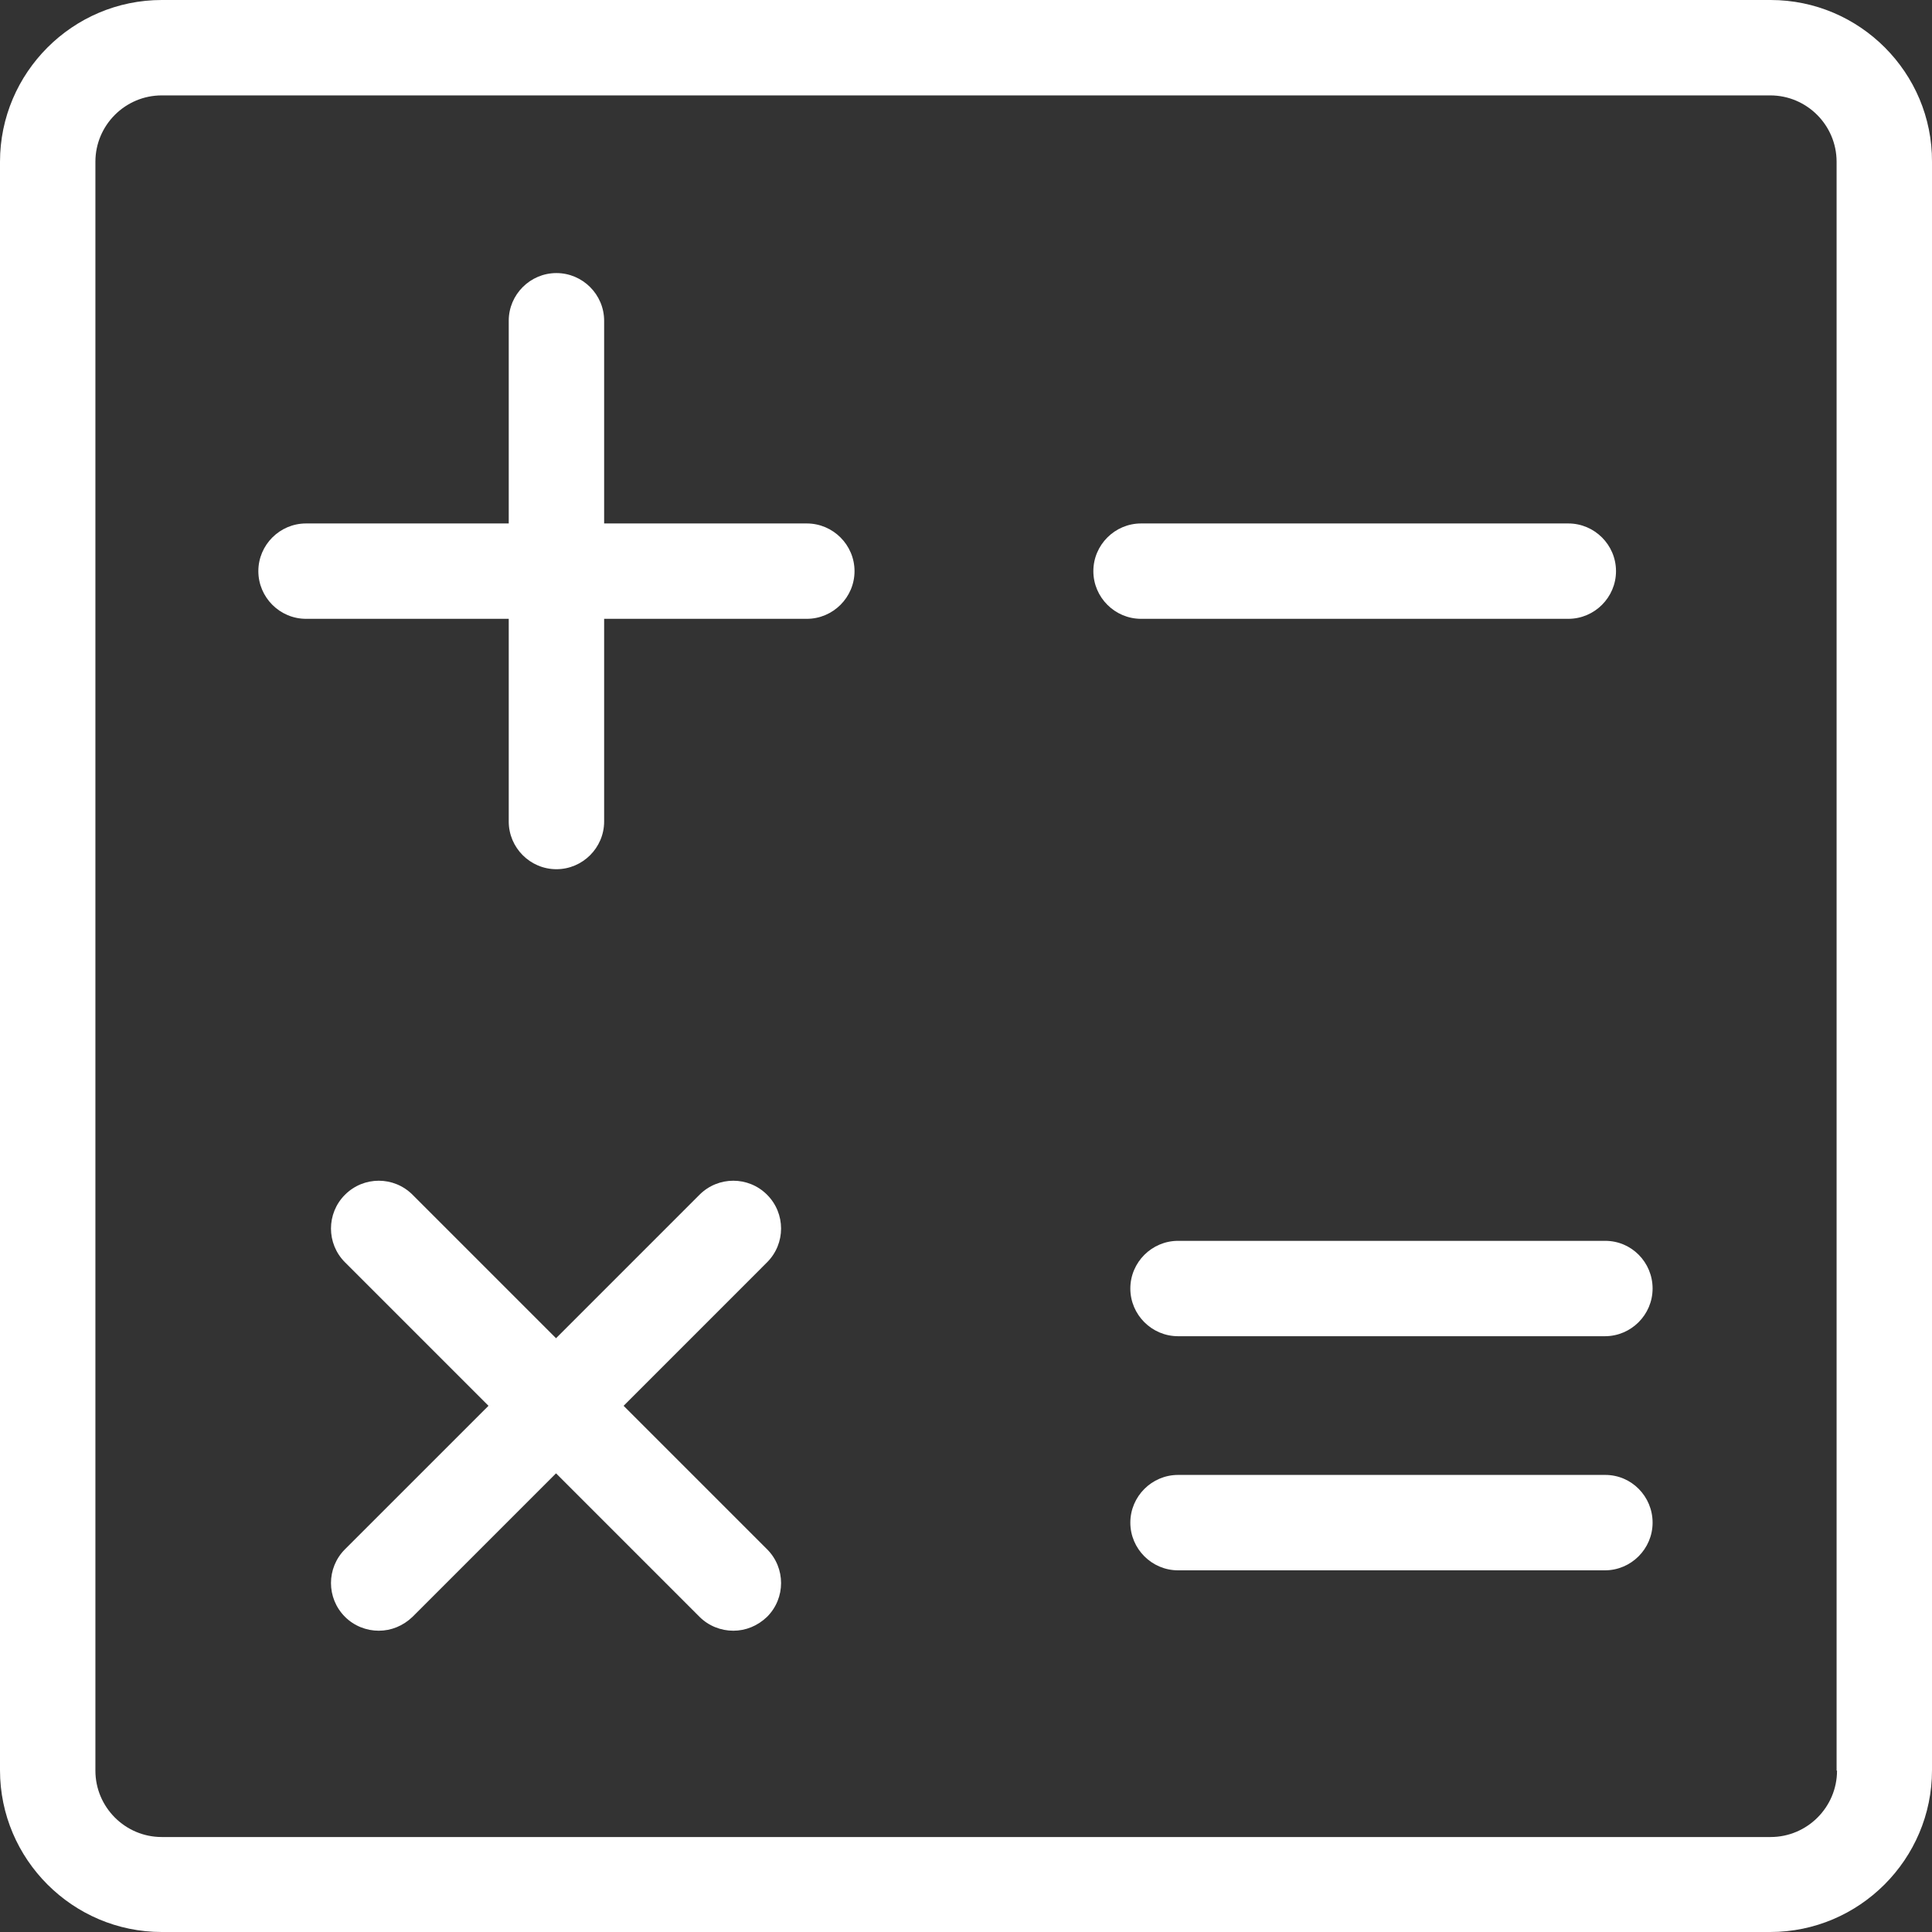
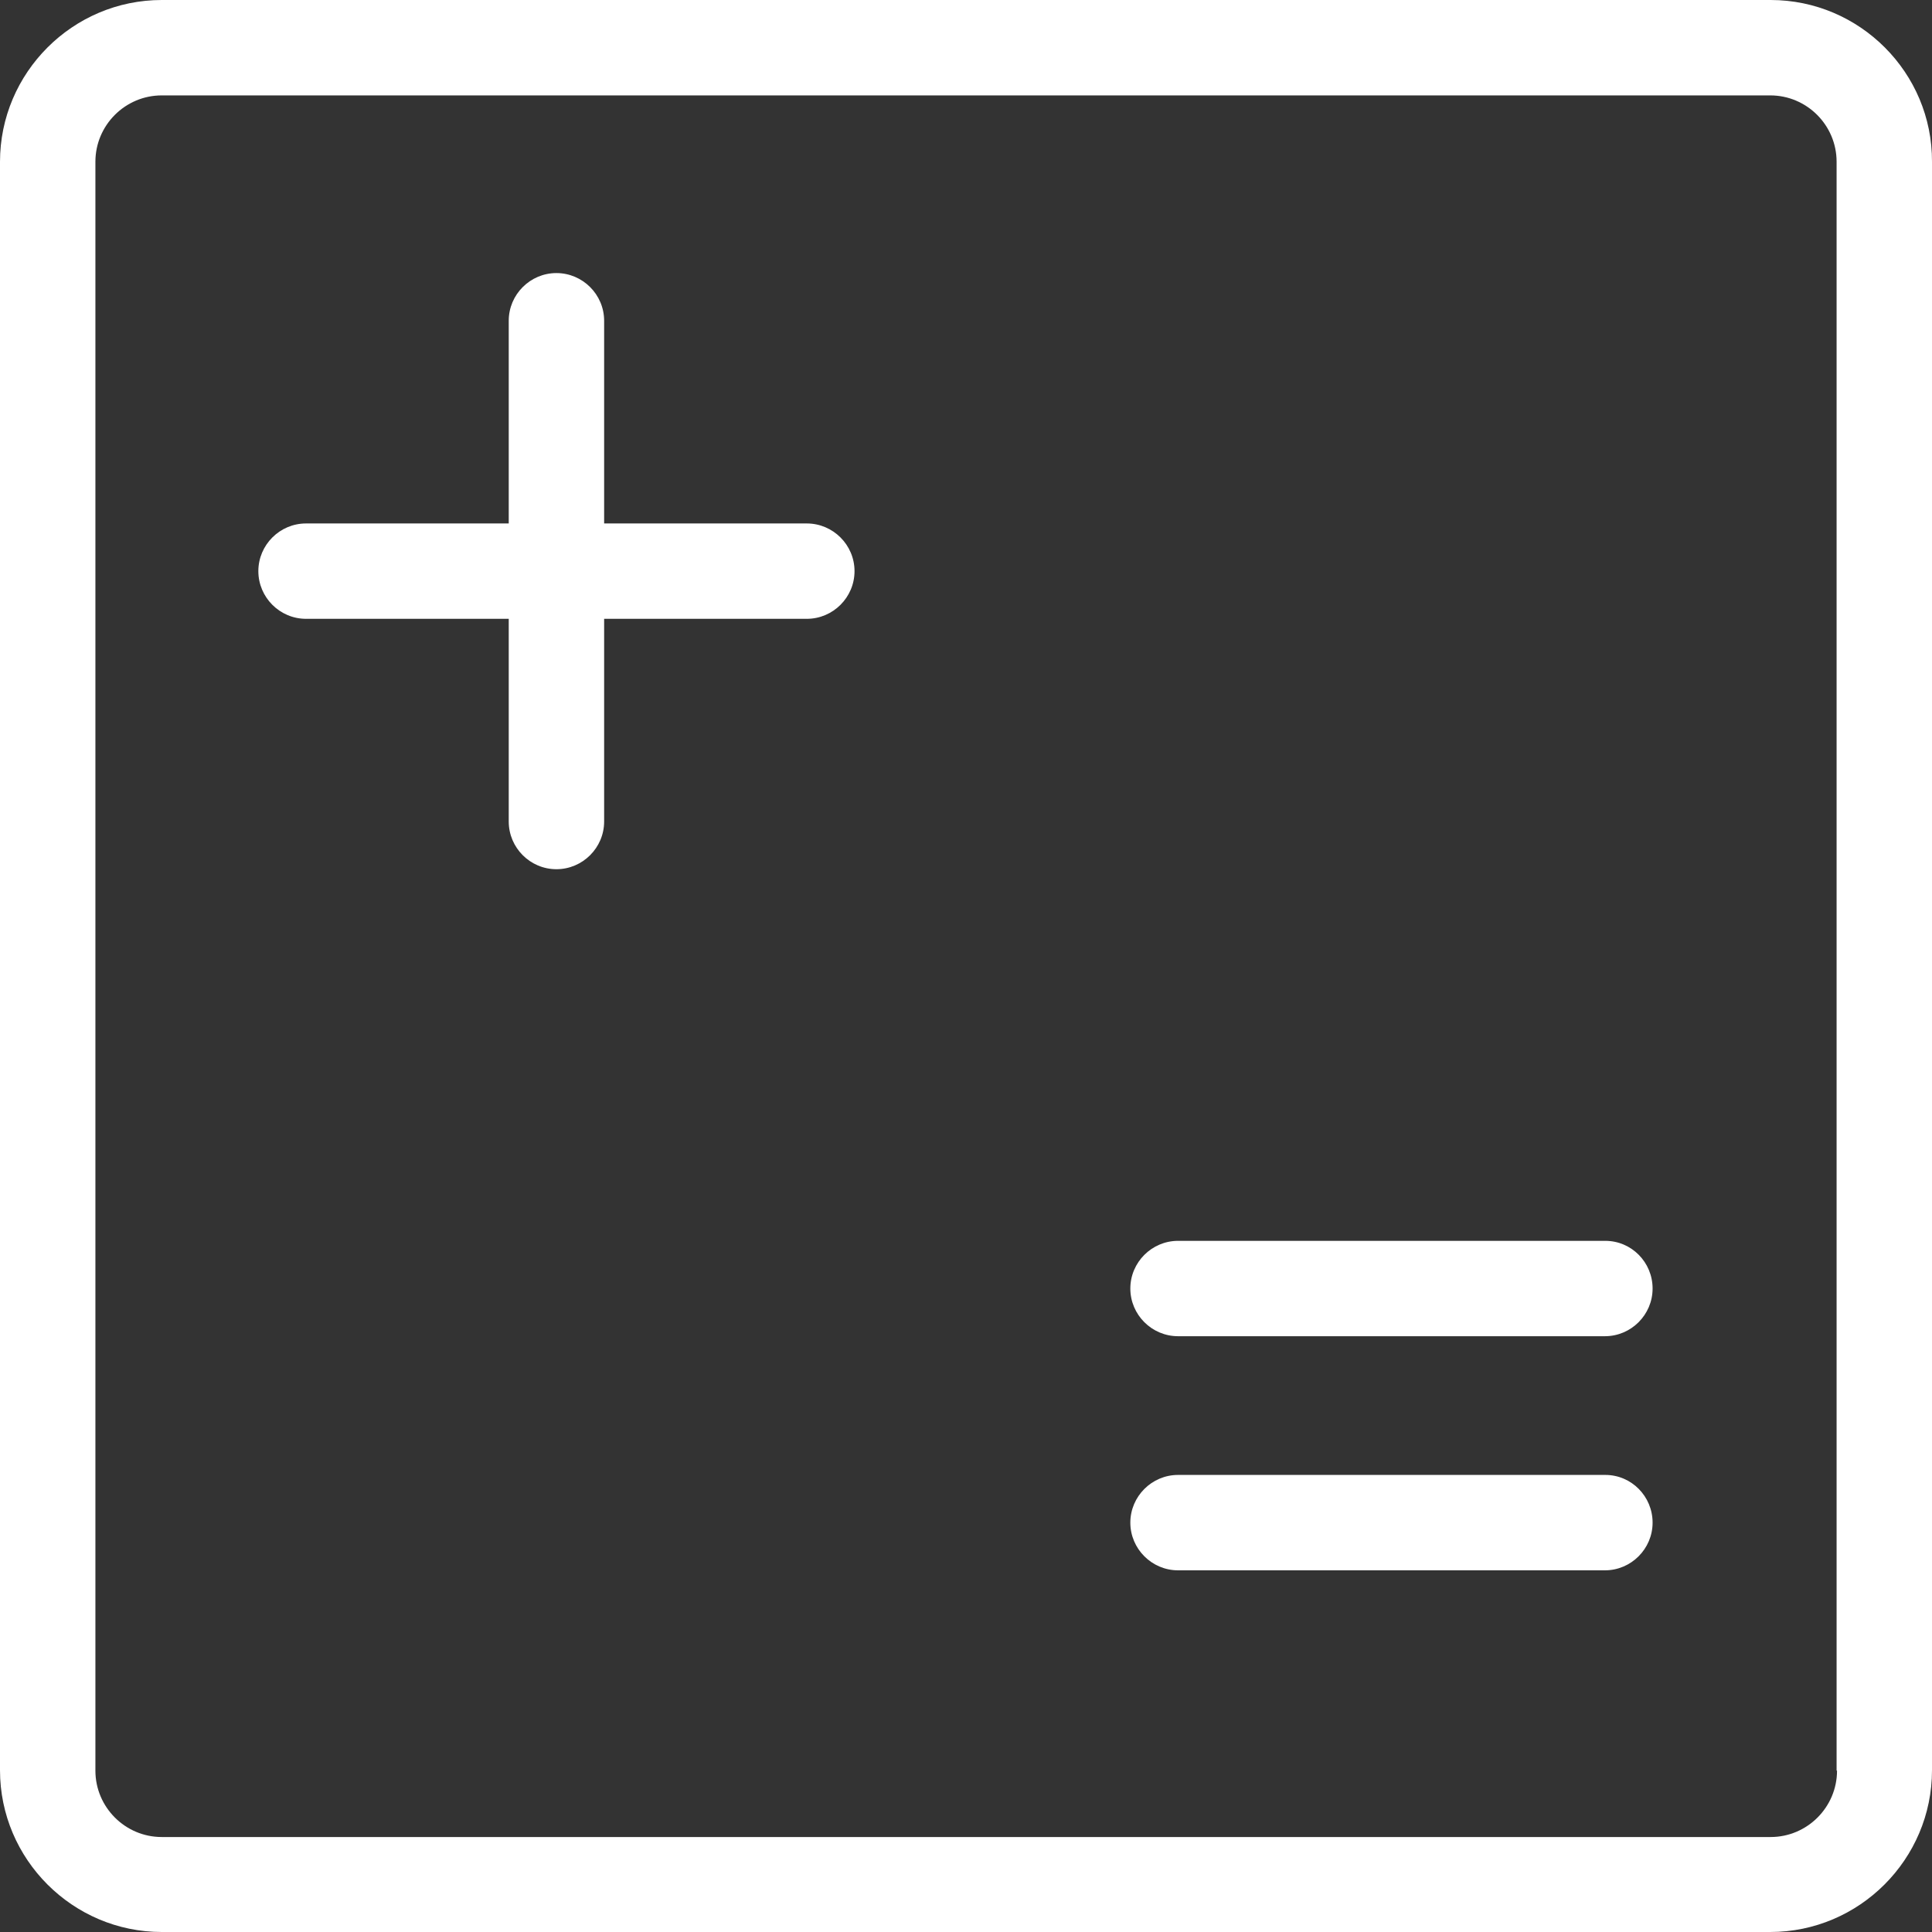
<svg xmlns="http://www.w3.org/2000/svg" width="50" height="50" viewBox="0 0 50 50" fill="none">
  <rect x="0" y="0" width="50" height="50" fill="#333333" stroke="none" />
  <g clip-path="url(#clip0)">
    <path d="M45.824 0H4.186C1.882 0 0 1.882 0 4.186V45.814C0 48.118 1.882 50 4.186 50H45.814C48.118 50 50 48.118 50 45.814V4.186C50.01 1.882 48.128 0 45.824 0ZM47.542 45.824C47.542 46.77 46.77 47.542 45.824 47.542H4.186C3.24 47.542 2.469 46.77 2.469 45.824V4.186C2.469 3.24 3.24 2.469 4.186 2.469H45.814C46.76 2.469 47.531 3.24 47.531 4.186V45.824H47.542Z" fill="white" />
-     <path d="M19.852 30.92C19.369 30.436 18.587 30.436 18.103 30.92L14.39 34.633L10.677 30.92C10.193 30.436 9.412 30.436 8.928 30.92C8.445 31.403 8.445 32.185 8.928 32.668L12.642 36.382L8.928 40.095C8.445 40.578 8.445 41.36 8.928 41.843C9.165 42.08 9.484 42.203 9.803 42.203C10.121 42.203 10.43 42.08 10.677 41.843L14.39 38.13L18.103 41.843C18.34 42.08 18.659 42.203 18.978 42.203C19.297 42.203 19.605 42.08 19.852 41.843C20.335 41.36 20.335 40.578 19.852 40.095L16.139 36.382L19.852 32.668C20.335 32.185 20.335 31.403 19.852 30.92Z" fill="white" />
    <path d="M20.88 13.547H15.635V8.301C15.635 7.622 15.079 7.067 14.4 7.067C13.721 7.067 13.166 7.622 13.166 8.301V13.547H7.92C7.241 13.547 6.686 14.102 6.686 14.781C6.686 15.46 7.241 16.015 7.92 16.015H13.166V21.261C13.166 21.94 13.721 22.495 14.4 22.495C15.079 22.495 15.635 21.94 15.635 21.261V16.015H20.88C21.559 16.015 22.115 15.46 22.115 14.781C22.115 14.102 21.559 13.547 20.88 13.547Z" fill="white" />
    <path d="M41.545 38.171H30.488C29.809 38.171 29.253 38.727 29.253 39.406C29.253 40.084 29.809 40.64 30.488 40.64H41.535C42.214 40.64 42.769 40.084 42.769 39.406C42.769 38.727 42.224 38.171 41.545 38.171Z" fill="white" />
    <path d="M41.545 32.113H30.488C29.809 32.113 29.253 32.668 29.253 33.347C29.253 34.026 29.809 34.581 30.488 34.581H41.535C42.214 34.581 42.769 34.026 42.769 33.347C42.769 32.668 42.224 32.113 41.545 32.113Z" fill="white" />
-     <path d="M40.588 16.015C41.267 16.015 41.822 15.46 41.822 14.781C41.822 14.102 41.267 13.547 40.588 13.547H29.531C28.852 13.547 28.296 14.102 28.296 14.781C28.296 15.46 28.852 16.015 29.531 16.015H40.588Z" fill="white" />
  </g>
  <defs>
    <clipPath id="clip0">
      <rect width="50" height="50" fill="white" />
    </clipPath>
  </defs>
</svg>